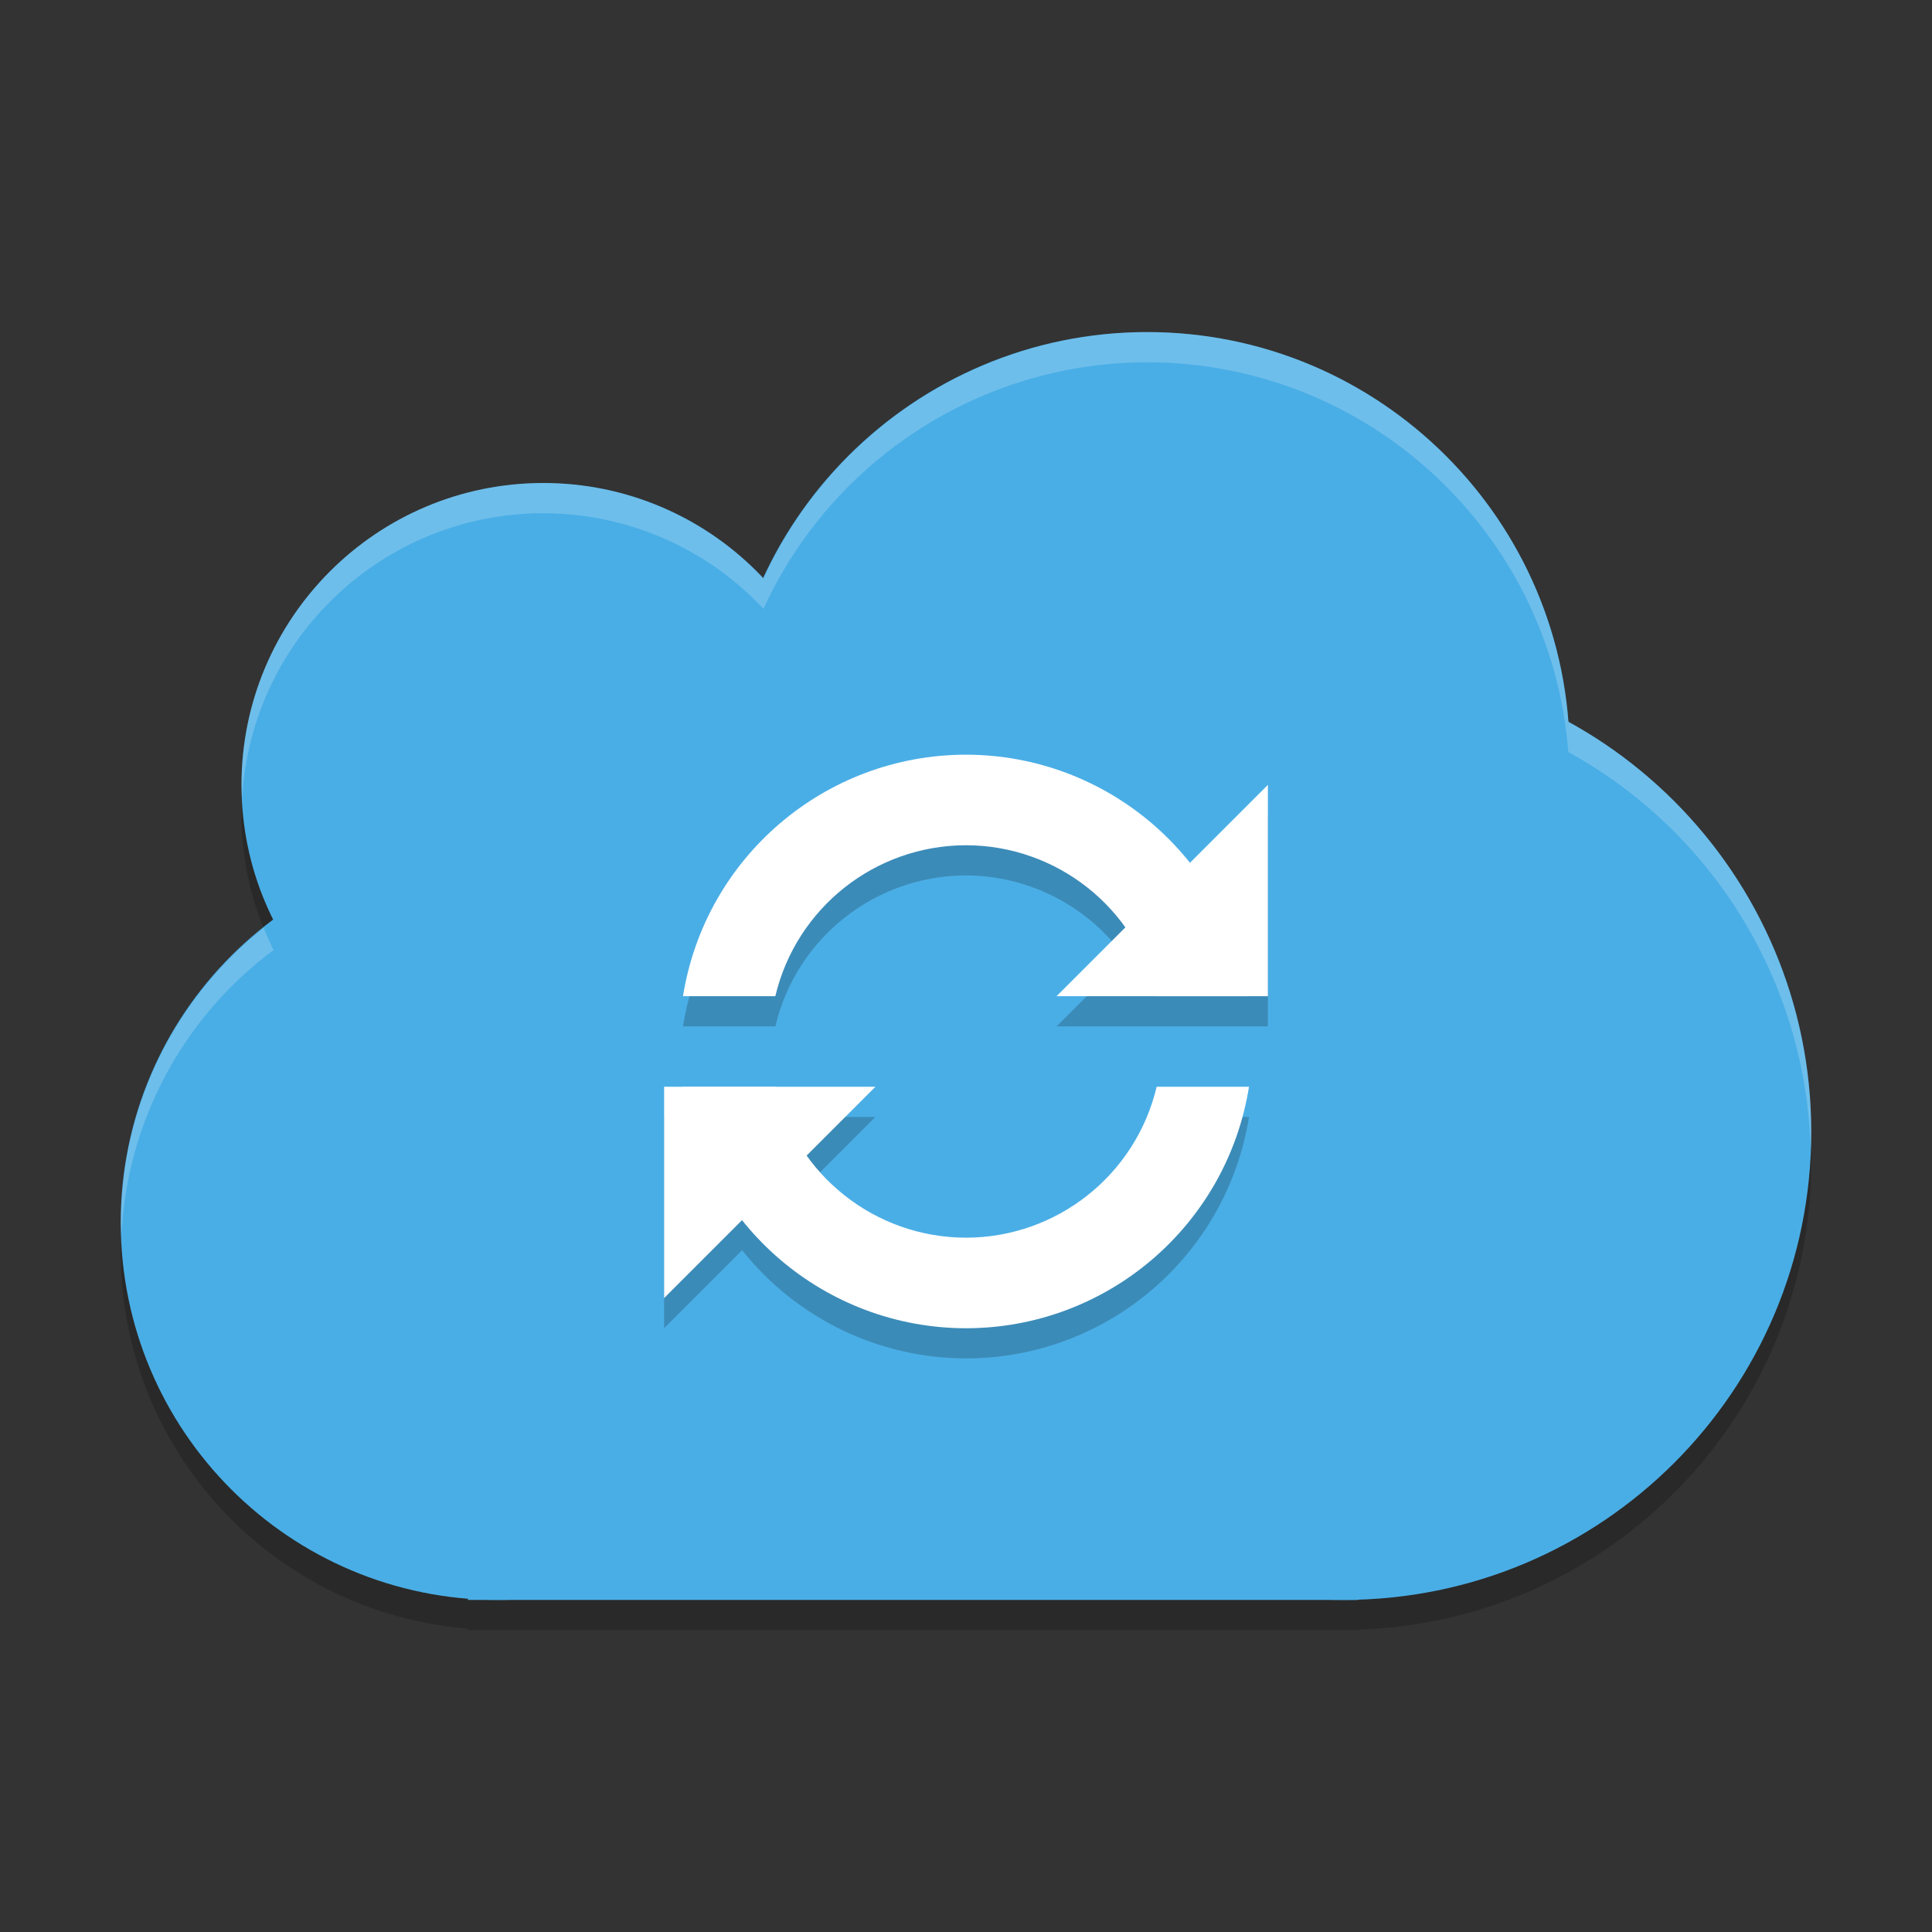
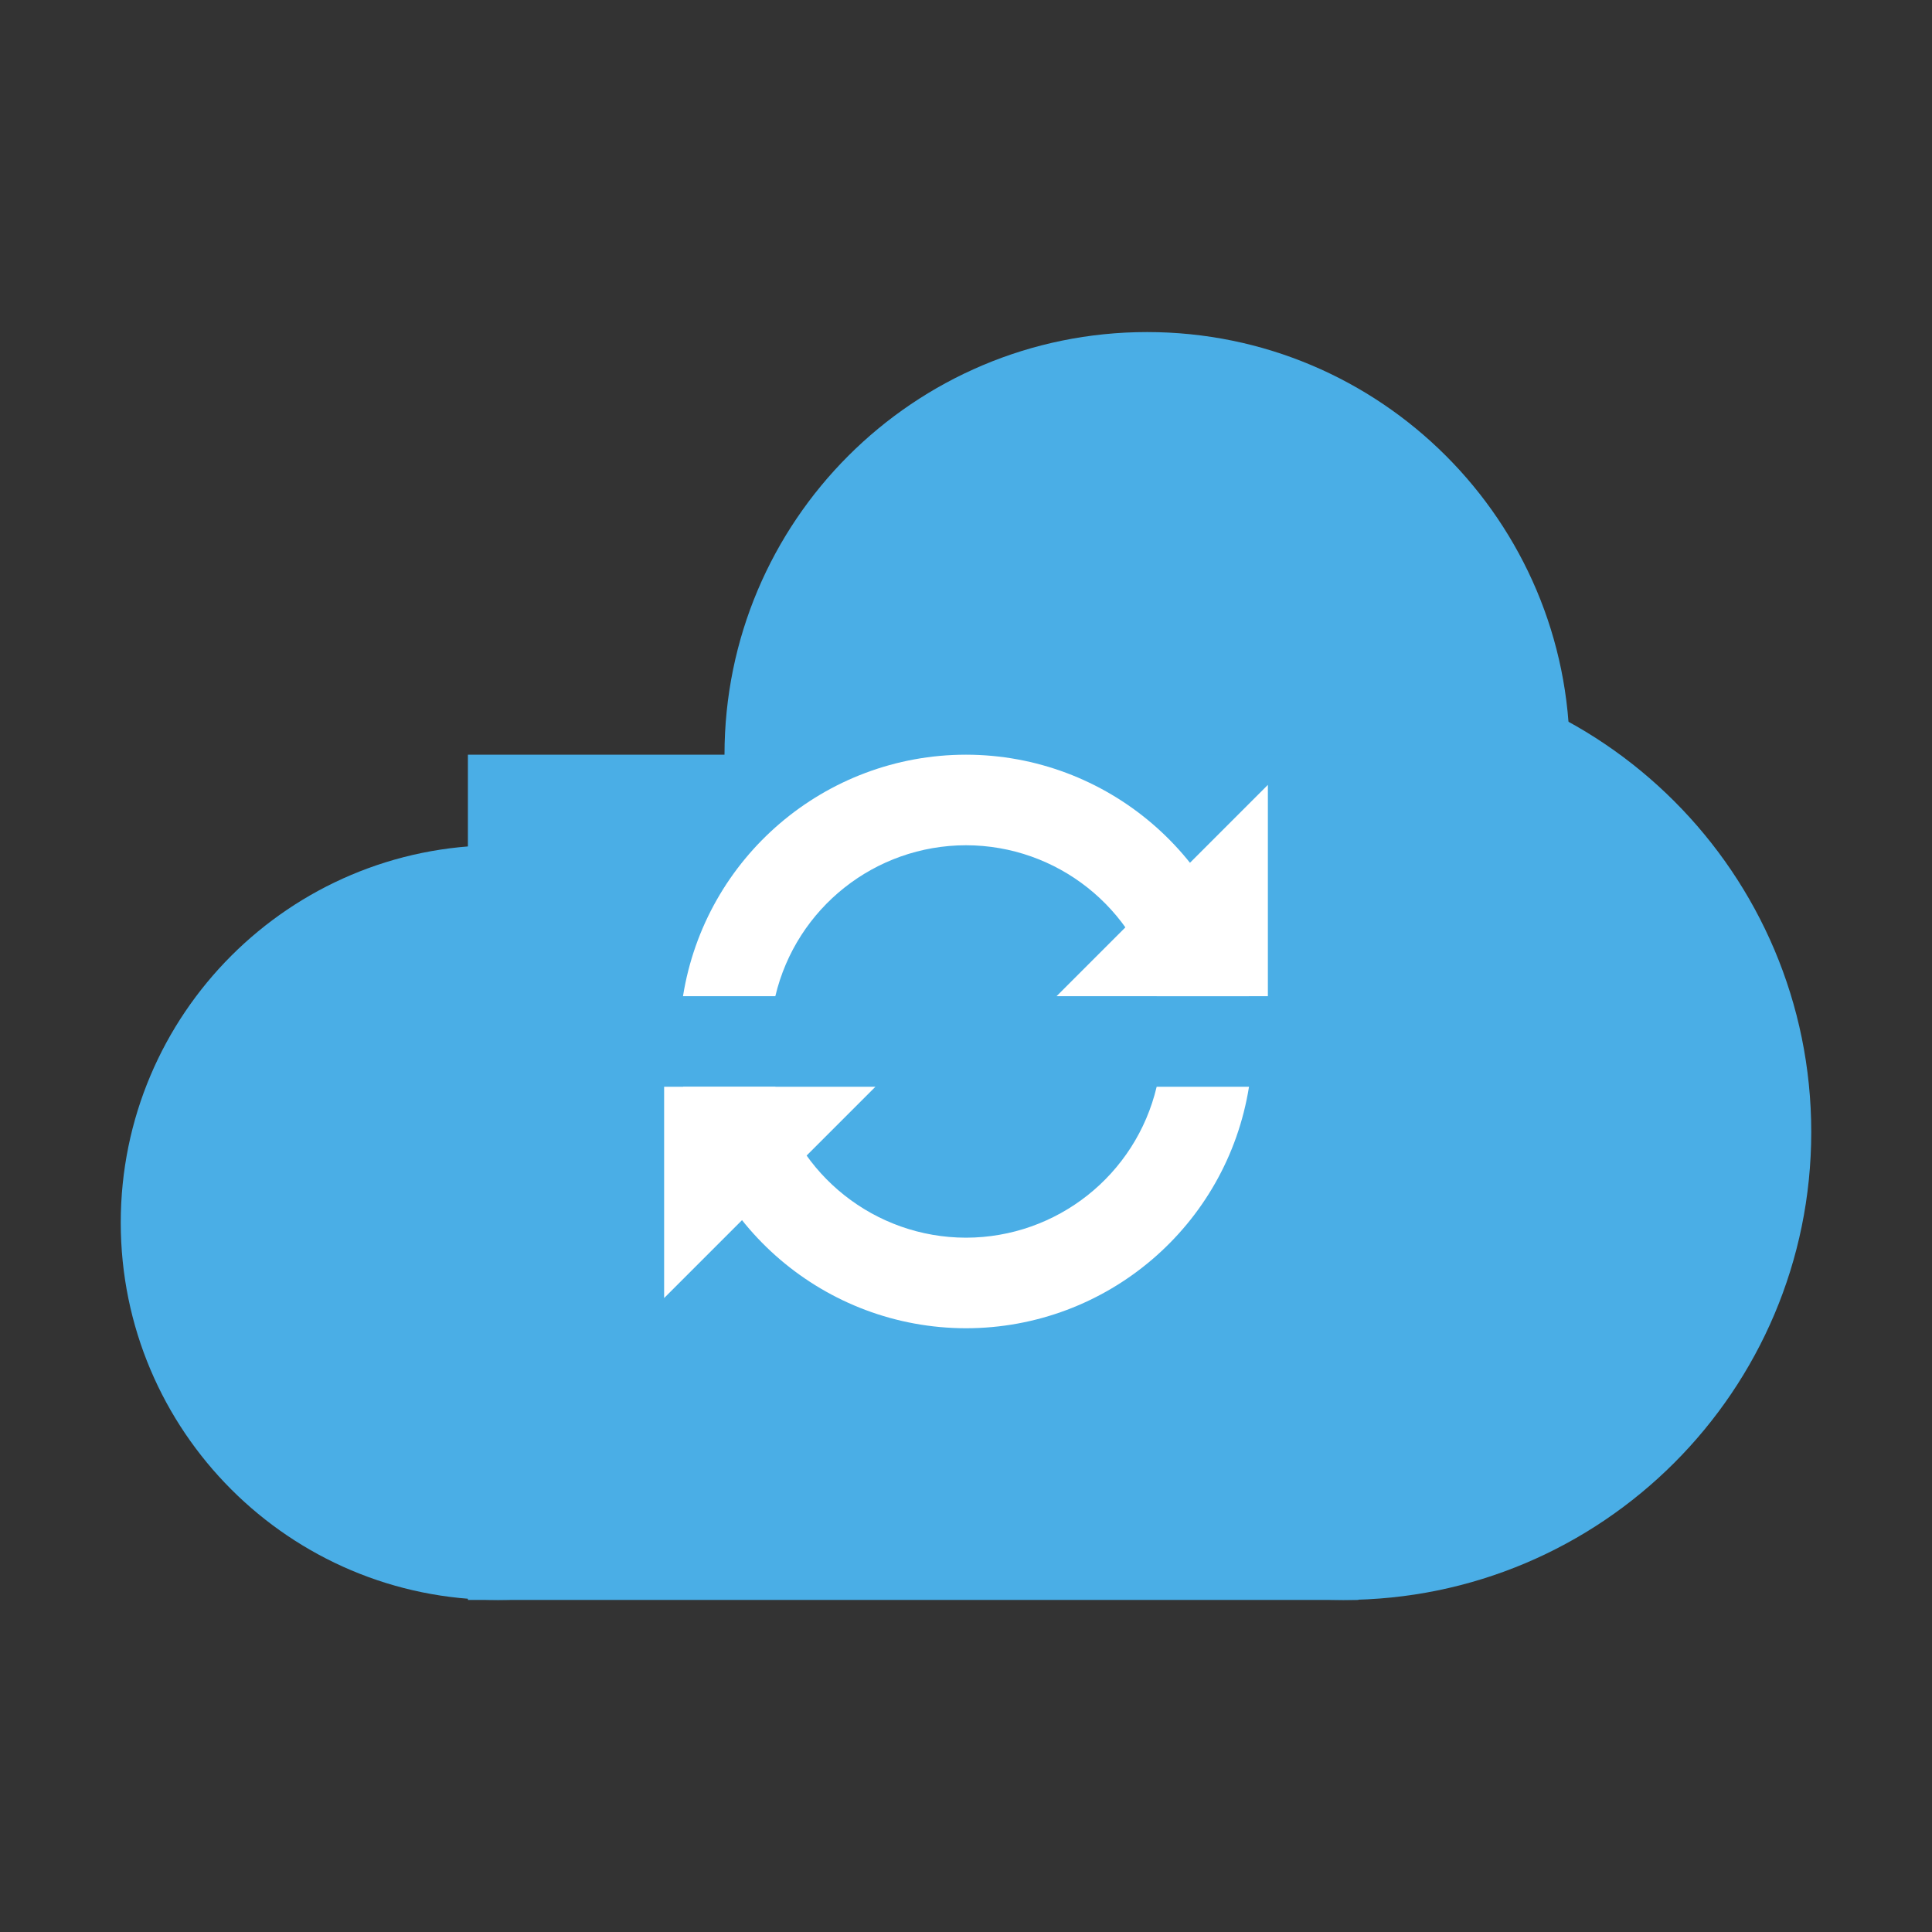
<svg xmlns="http://www.w3.org/2000/svg" xmlns:xlink="http://www.w3.org/1999/xlink" width="512" height="512" version="1.1" viewBox="0 0 384 384">
  <rect x="0" y="0" width="384" height="384" fill="#333333" stroke="none" />
  <defs>
    <filter id="alpha" width="100%" height="100%" x="0%" y="0%" filterUnits="objectBoundingBox">
      <feColorMatrix in="SourceGraphic" type="matrix" values="0 0 0 0 1 0 0 0 0 1 0 0 0 0 1 0 0 0 1 0" />
    </filter>
    <mask id="mask0">
      <g filter="url(#alpha)">
-         <rect width="384" height="384" x="0" y="0" style="fill:rgb(0%,0%,0%);fill-opacity:0.2" />
-       </g>
+         </g>
    </mask>
    <clipPath id="clip1">
      <rect width="384" height="384" x="0" y="0" />
    </clipPath>
    <g id="surface5" clip-path="url(#clip1)">
      <path style="fill:rgb(0%,0%,0%)" d="M 228 72 C 195.195 72.043 165.418 91.176 151.746 120.996 C 140.414 108.891 124.582 102.016 108 102 C 74.863 102 48 128.863 48 162 C 48.008 171.316 50.188 180.508 54.363 188.836 C 35.293 202.957 24.035 225.27 24 249 C 24.035 288.07 54.055 320.57 93 323.695 L 93 324 L 270 324 L 270 323.895 C 320.145 322.277 359.969 281.172 360 231 C 359.996 197.047 341.488 165.797 311.719 149.473 C 308.312 105.754 271.852 72.016 228 72 Z M 228 72" />
    </g>
    <mask id="mask1">
      <g filter="url(#alpha)">
        <rect width="384" height="384" x="0" y="0" style="fill:rgb(0%,0%,0%);fill-opacity:0.2" />
      </g>
    </mask>
    <clipPath id="clip2">
      <rect width="384" height="384" x="0" y="0" />
    </clipPath>
    <g id="surface8" clip-path="url(#clip2)">
-       <path style="fill:rgb(0%,0%,0%)" d="M 192 156 C 164.008 156.016 140.168 176.359 135.75 204 L 154.102 204 C 158.27 186.434 173.945 174.023 192 174 C 204.566 174.035 216.344 180.129 223.641 190.359 L 210 204 L 252 204 L 252 162 L 236.496 177.504 C 225.703 163.945 209.328 156.031 192 156 Z M 132 222 L 132 264 L 147.504 248.496 C 158.297 262.055 174.672 269.969 192 270 C 219.992 269.984 243.832 249.641 248.25 222 L 229.898 222 C 225.73 239.566 210.055 251.977 192 252 C 179.434 251.965 167.656 245.871 160.359 235.641 L 174 222 Z M 132 222" />
-     </g>
+       </g>
    <mask id="mask2">
      <g filter="url(#alpha)">
        <rect width="384" height="384" x="0" y="0" style="fill:rgb(0%,0%,0%);fill-opacity:0.2" />
      </g>
    </mask>
    <clipPath id="clip3">
      <rect width="384" height="384" x="0" y="0" />
    </clipPath>
    <g id="surface11" clip-path="url(#clip3)">
-       <path style="fill:rgb(100.000%,100.000%,100.000%)" d="M 228 66 C 195.195 66.043 165.418 85.176 151.746 114.996 C 140.414 102.891 124.582 96.016 108 96 C 74.863 96 48 122.863 48 156 C 48.027 156.828 48.07 157.656 48.129 158.484 C 49.988 126.777 76.238 102.012 108 102 C 124.582 102.016 140.414 108.891 151.746 120.996 C 165.418 91.176 195.195 72.043 228 72 C 271.852 72.016 308.312 105.754 311.719 149.473 C 340.801 165.461 359.16 195.734 359.895 228.914 C 359.957 227.609 359.992 226.305 360 225 C 359.996 191.047 341.488 159.797 311.719 143.473 C 308.312 99.754 271.852 66.016 228 66 Z M 52.418 184.43 C 34.523 198.609 24.062 220.168 24 243 C 24.027 243.859 24.07 244.719 24.129 245.578 C 25.18 223.086 36.277 202.254 54.363 188.836 C 53.656 187.395 53.008 185.926 52.418 184.43 Z M 52.418 184.43" />
-     </g>
+       </g>
  </defs>
  <g>
    <use mask="url(#mask0)" xlink:href="#surface5" />
    <path style="fill:rgb(29.019%,68.235%,90.196%)" d="M 312 150 C 312 196.391 274.391 234 228 234 C 181.609 234 144 196.391 144 150 C 144 103.609 181.609 66 228 66 C 274.391 66 312 103.609 312 150 Z M 312 150" />
    <path style="fill:rgb(29.019%,68.235%,90.196%)" d="M 174 243 C 174 284.422 140.422 318 99 318 C 57.578 318 24 284.422 24 243 C 24 201.578 57.578 168 99 168 C 140.422 168 174 201.578 174 243 Z M 174 243" />
-     <path style="fill:rgb(29.019%,68.235%,90.196%)" d="M 168 156 C 168 189.137 141.137 216 108 216 C 74.863 216 48 189.137 48 156 C 48 122.863 74.863 96 108 96 C 141.137 96 168 122.863 168 156 Z M 168 156" />
    <path style="fill:rgb(29.019%,68.235%,90.196%)" d="M 360 225 C 360 276.363 318.363 318 267 318 C 215.637 318 174 276.363 174 225 C 174 173.637 215.637 132 267 132 C 318.363 132 360 173.637 360 225 Z M 360 225" />
    <path style="fill:rgb(29.019%,68.235%,90.196%)" d="M 93 150 L 270 150 L 270 318 L 93 318 Z M 93 150" />
    <use mask="url(#mask1)" xlink:href="#surface8" />
    <path style="fill:rgb(100.000%,100.000%,100.000%)" d="M 192 150 C 164.008 150.016 140.168 170.359 135.75 198 L 154.102 198 C 158.27 180.434 173.945 168.023 192 168 C 210.055 168.023 225.73 180.434 229.898 198 L 248.215 198 C 243.797 170.371 219.98 150.035 192 150 Z M 135.785 216 C 140.203 243.629 164.02 263.965 192 264 C 219.992 263.984 243.832 243.641 248.25 216 L 229.898 216 C 225.73 233.566 210.055 245.977 192 246 C 173.945 245.977 158.27 233.566 154.102 216 Z M 135.785 216" />
    <path style="fill:rgb(100.000%,100.000%,100.000%)" d="M 252 198 L 210 198 L 252 156 Z M 252 198" />
    <path style="fill:rgb(100.000%,100.000%,100.000%)" d="M 132 216 L 174 216 L 132 258 Z M 132 216" />
    <use mask="url(#mask2)" xlink:href="#surface11" />
  </g>
</svg>